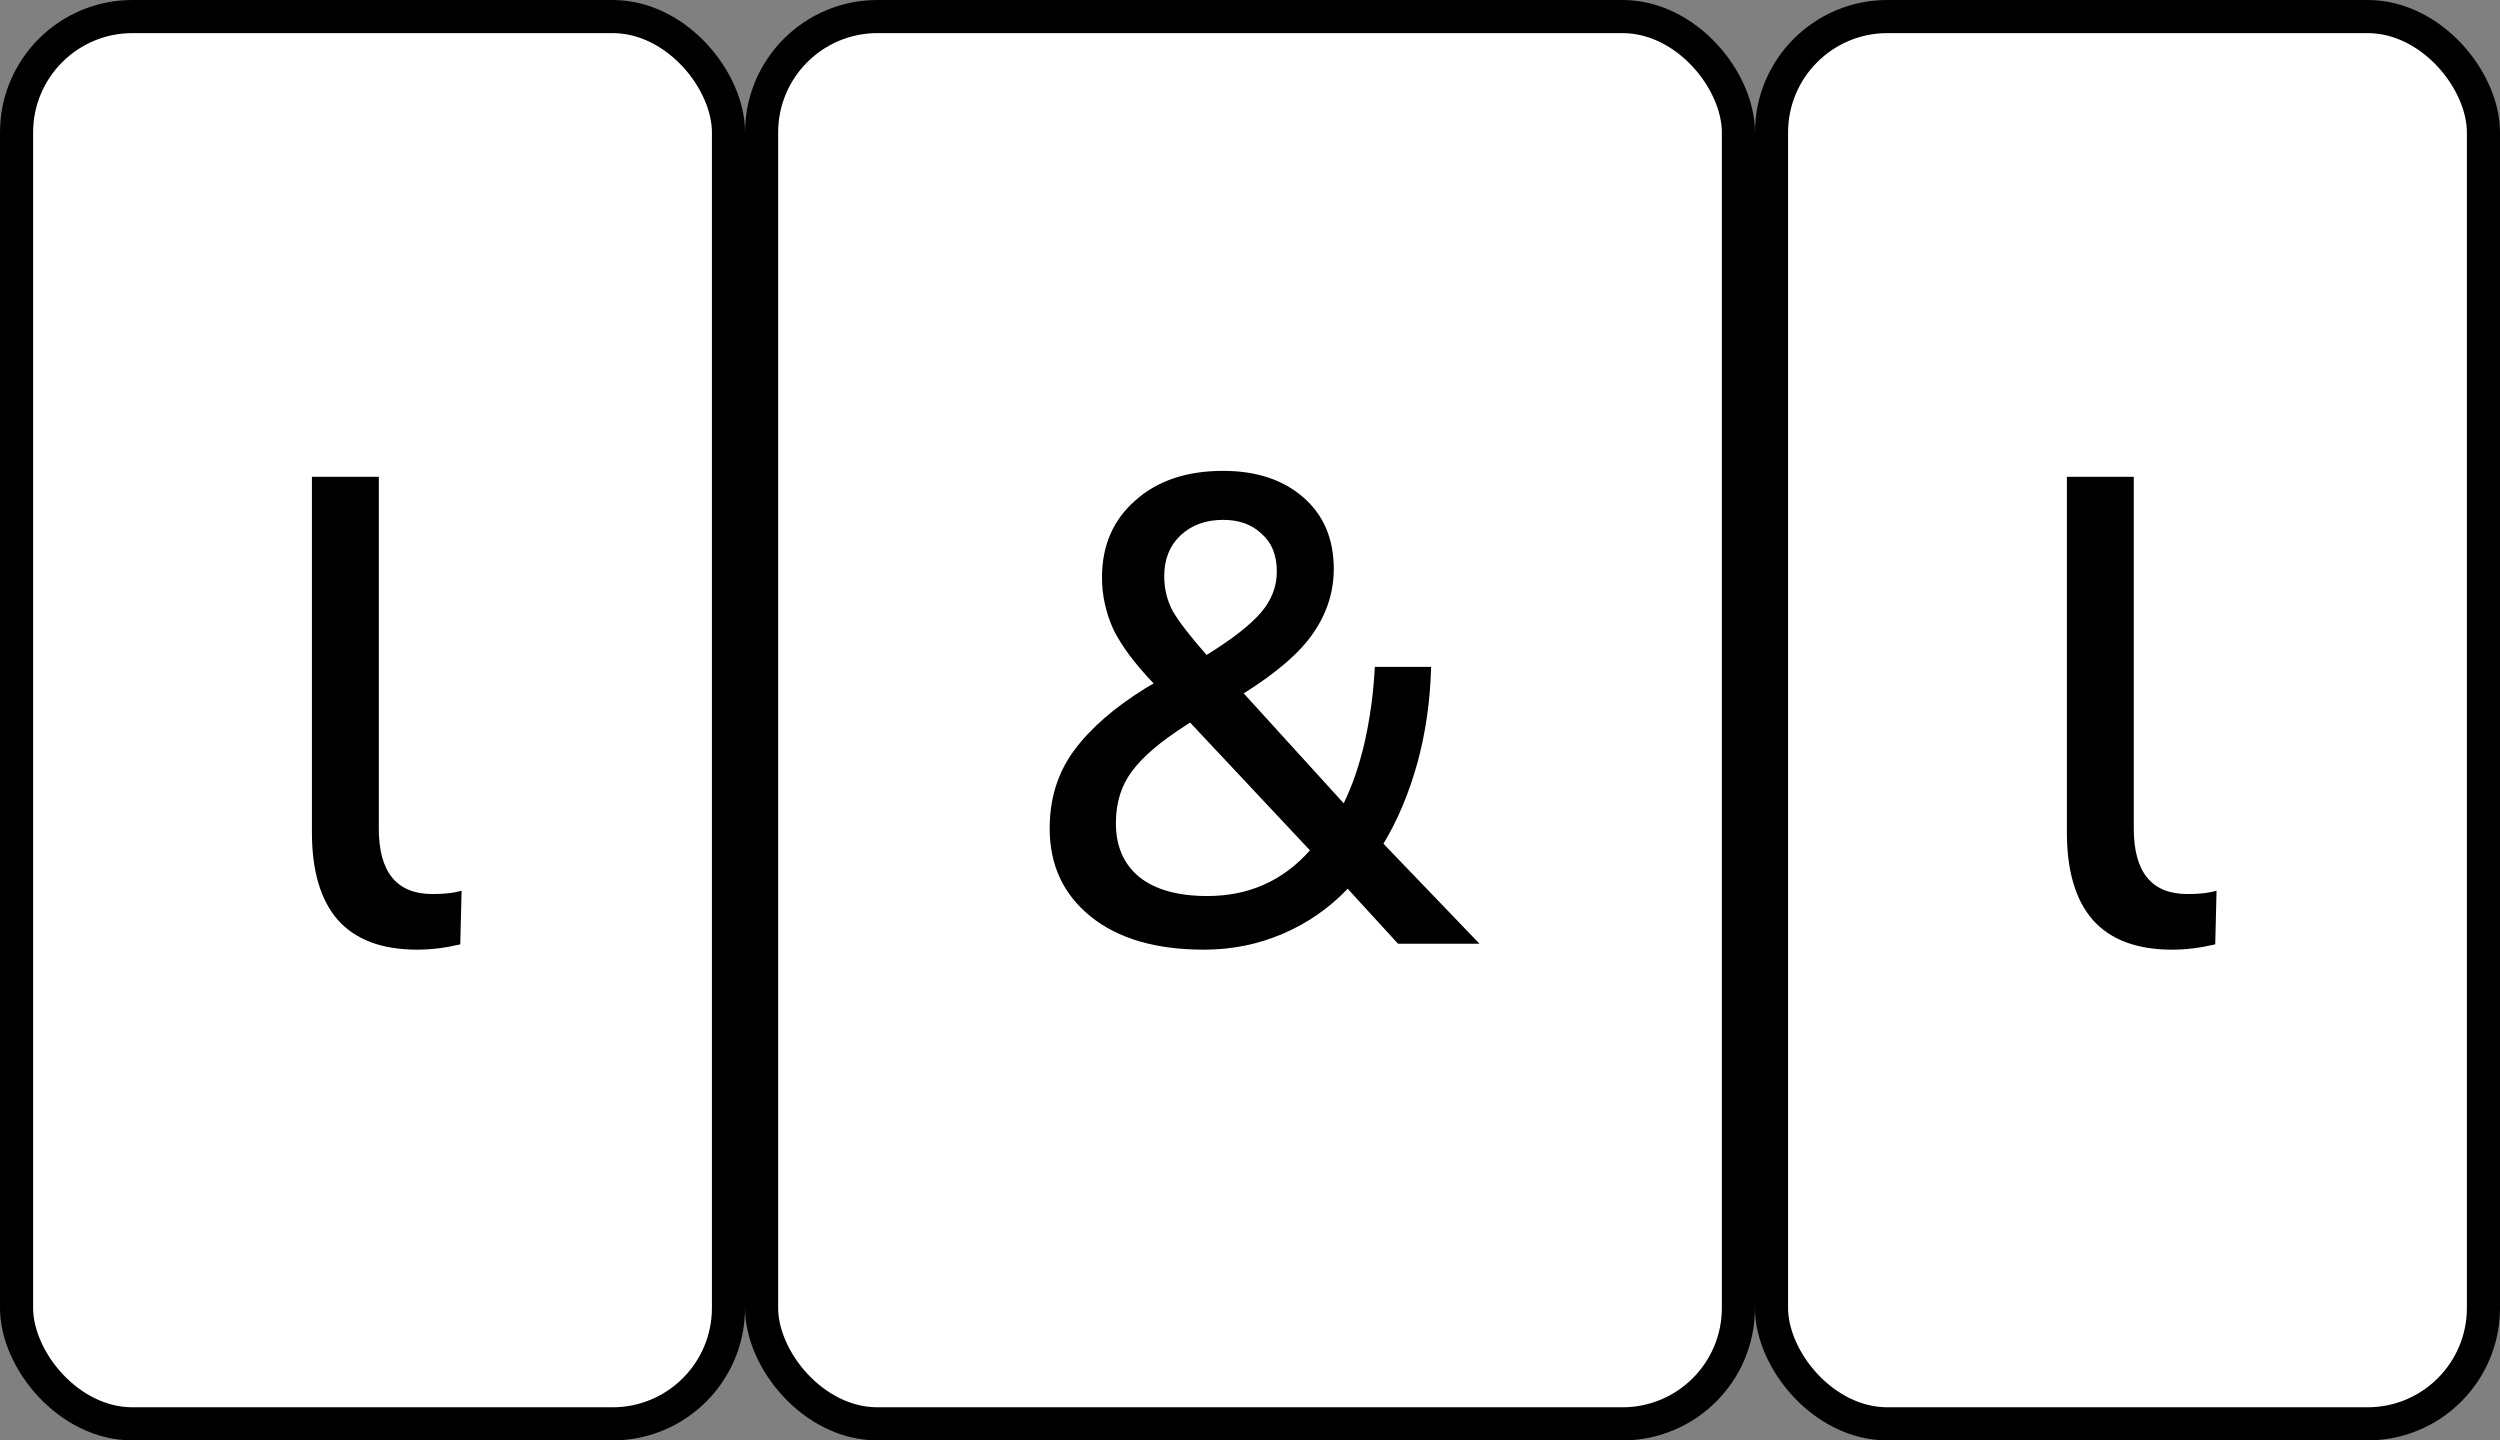
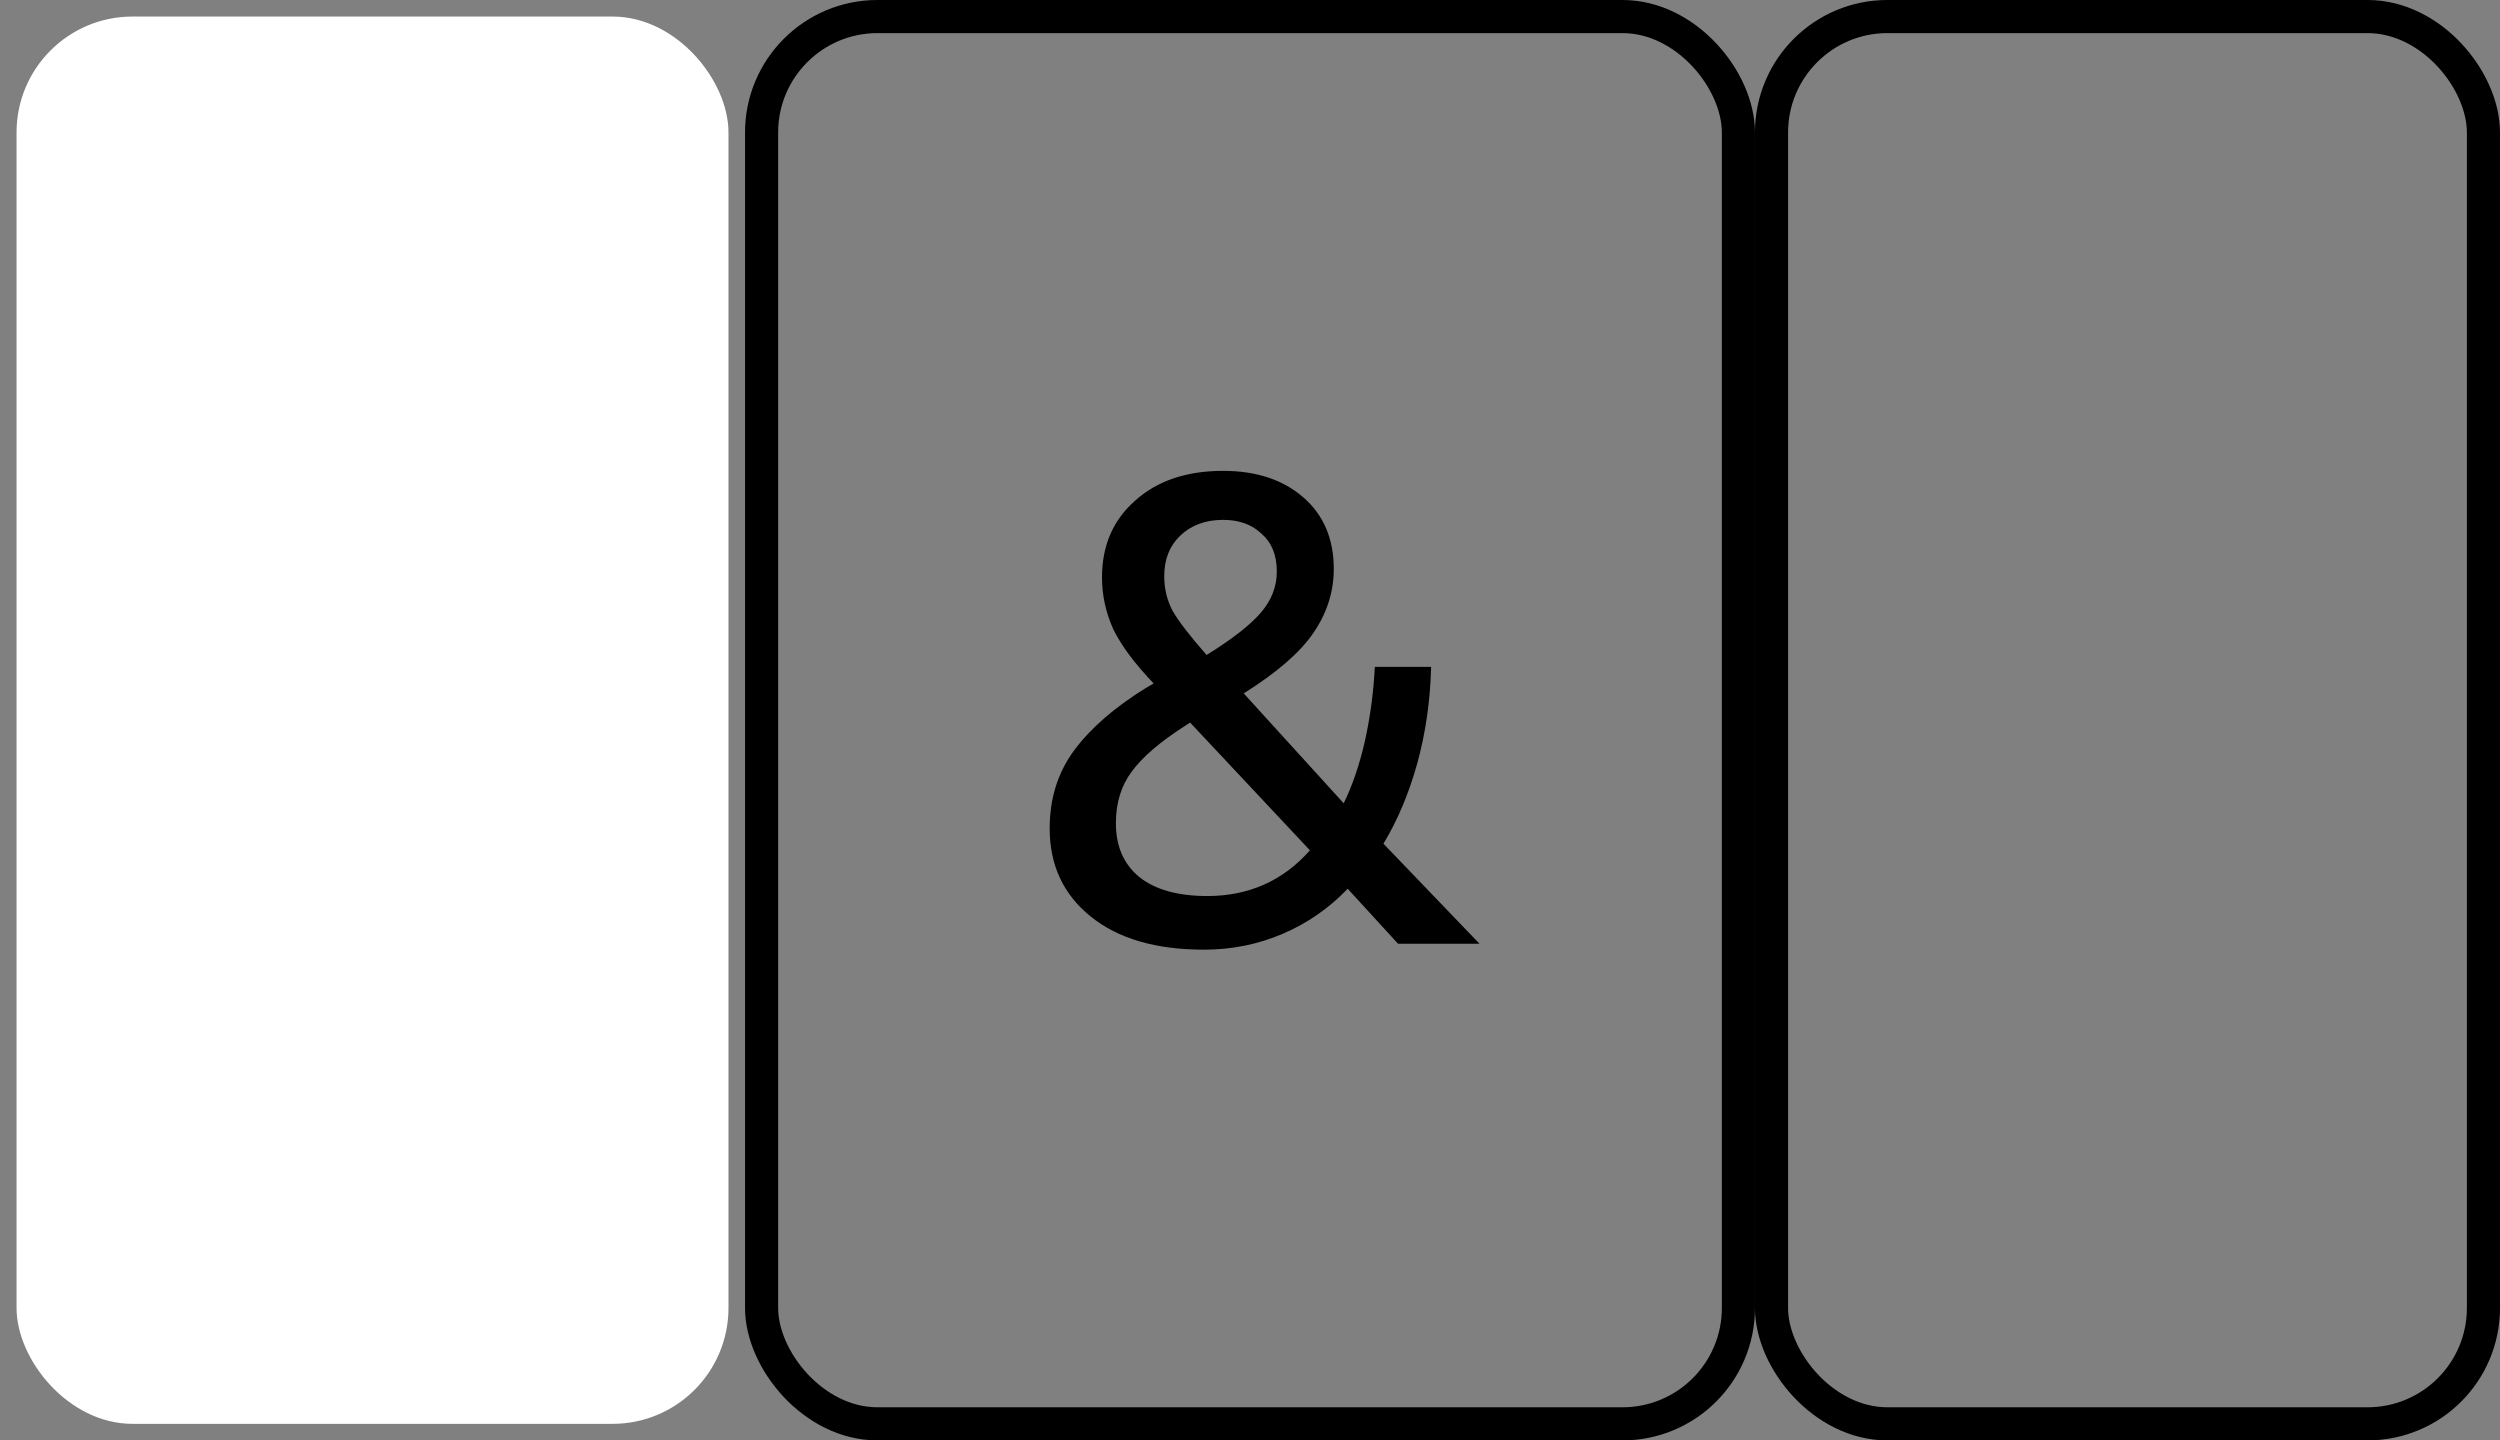
<svg xmlns="http://www.w3.org/2000/svg" width="151" height="87" viewBox="0 0 151 87" fill="none">
  <rect x="0" y="0" width="151" height="87" fill="#808080" stroke="none" />
  <rect x="1" y="1" width="43" height="85" rx="7" fill="white" />
-   <rect x="1" y="1" width="43" height="85" rx="7" stroke="black" stroke-width="2" />
-   <path d="M25.2 57.36C23.067 57.36 21.467 56.76 20.4 55.56C19.36 54.36 18.84 52.6 18.84 50.28V28.8H22.88V50.04C22.88 52.68 23.96 54 26.12 54C26.44 54 26.733 53.987 27 53.96C27.293 53.933 27.587 53.88 27.88 53.8L27.8 57.04C26.893 57.253 26.027 57.36 25.2 57.36Z" fill="black" />
-   <rect x="46" y="1" width="59" height="85" rx="7" fill="white" />
  <rect x="46" y="1" width="59" height="85" rx="7" stroke="black" stroke-width="2" />
  <path d="M72.72 57.36C69.813 57.36 67.533 56.693 65.88 55.36C64.227 54.027 63.4 52.253 63.4 50.04C63.4 48.227 63.893 46.653 64.88 45.32C65.867 43.987 67.307 42.733 69.2 41.56L69.68 41.28C68.533 40.08 67.72 38.987 67.24 38C66.787 36.987 66.56 35.947 66.56 34.88C66.56 32.96 67.227 31.413 68.56 30.24C69.893 29.04 71.667 28.44 73.88 28.44C75.88 28.44 77.493 28.973 78.72 30.04C79.947 31.107 80.56 32.547 80.56 34.36C80.56 35.747 80.147 37.04 79.32 38.24C78.52 39.413 77.12 40.627 75.12 41.88L81.16 48.52C81.693 47.427 82.12 46.173 82.44 44.76C82.76 43.32 82.96 41.827 83.04 40.28H86.44C86.387 42.333 86.107 44.28 85.6 46.12C85.093 47.933 84.413 49.547 83.56 50.96L89.36 57H84.44L81.4 53.68C80.28 54.853 78.973 55.76 77.48 56.4C75.987 57.04 74.4 57.36 72.72 57.36ZM73.88 31.4C72.813 31.4 71.947 31.72 71.28 32.36C70.64 32.973 70.32 33.787 70.32 34.8C70.32 35.573 70.493 36.28 70.84 36.92C71.213 37.56 71.893 38.44 72.88 39.56C74.427 38.6 75.52 37.747 76.16 37C76.8 36.253 77.12 35.427 77.12 34.52C77.12 33.533 76.813 32.773 76.2 32.24C75.613 31.68 74.84 31.4 73.88 31.4ZM72.92 54.12C75.427 54.12 77.493 53.2 79.12 51.36L71.88 43.64L71.64 43.8C70.093 44.787 69 45.72 68.36 46.6C67.72 47.453 67.4 48.493 67.4 49.72C67.4 51.107 67.867 52.187 68.8 52.96C69.76 53.733 71.133 54.12 72.92 54.12Z" fill="black" />
-   <rect x="107" y="1" width="43" height="85" rx="7" fill="white" />
  <rect x="107" y="1" width="43" height="85" rx="7" stroke="black" stroke-width="2" />
-   <path d="M131.2 57.36C129.067 57.36 127.467 56.76 126.4 55.56C125.36 54.36 124.84 52.6 124.84 50.28V28.8H128.88V50.04C128.88 52.68 129.96 54 132.12 54C132.44 54 132.733 53.987 133 53.96C133.293 53.933 133.587 53.88 133.88 53.8L133.8 57.04C132.893 57.253 132.027 57.36 131.2 57.36Z" fill="black" />
</svg>